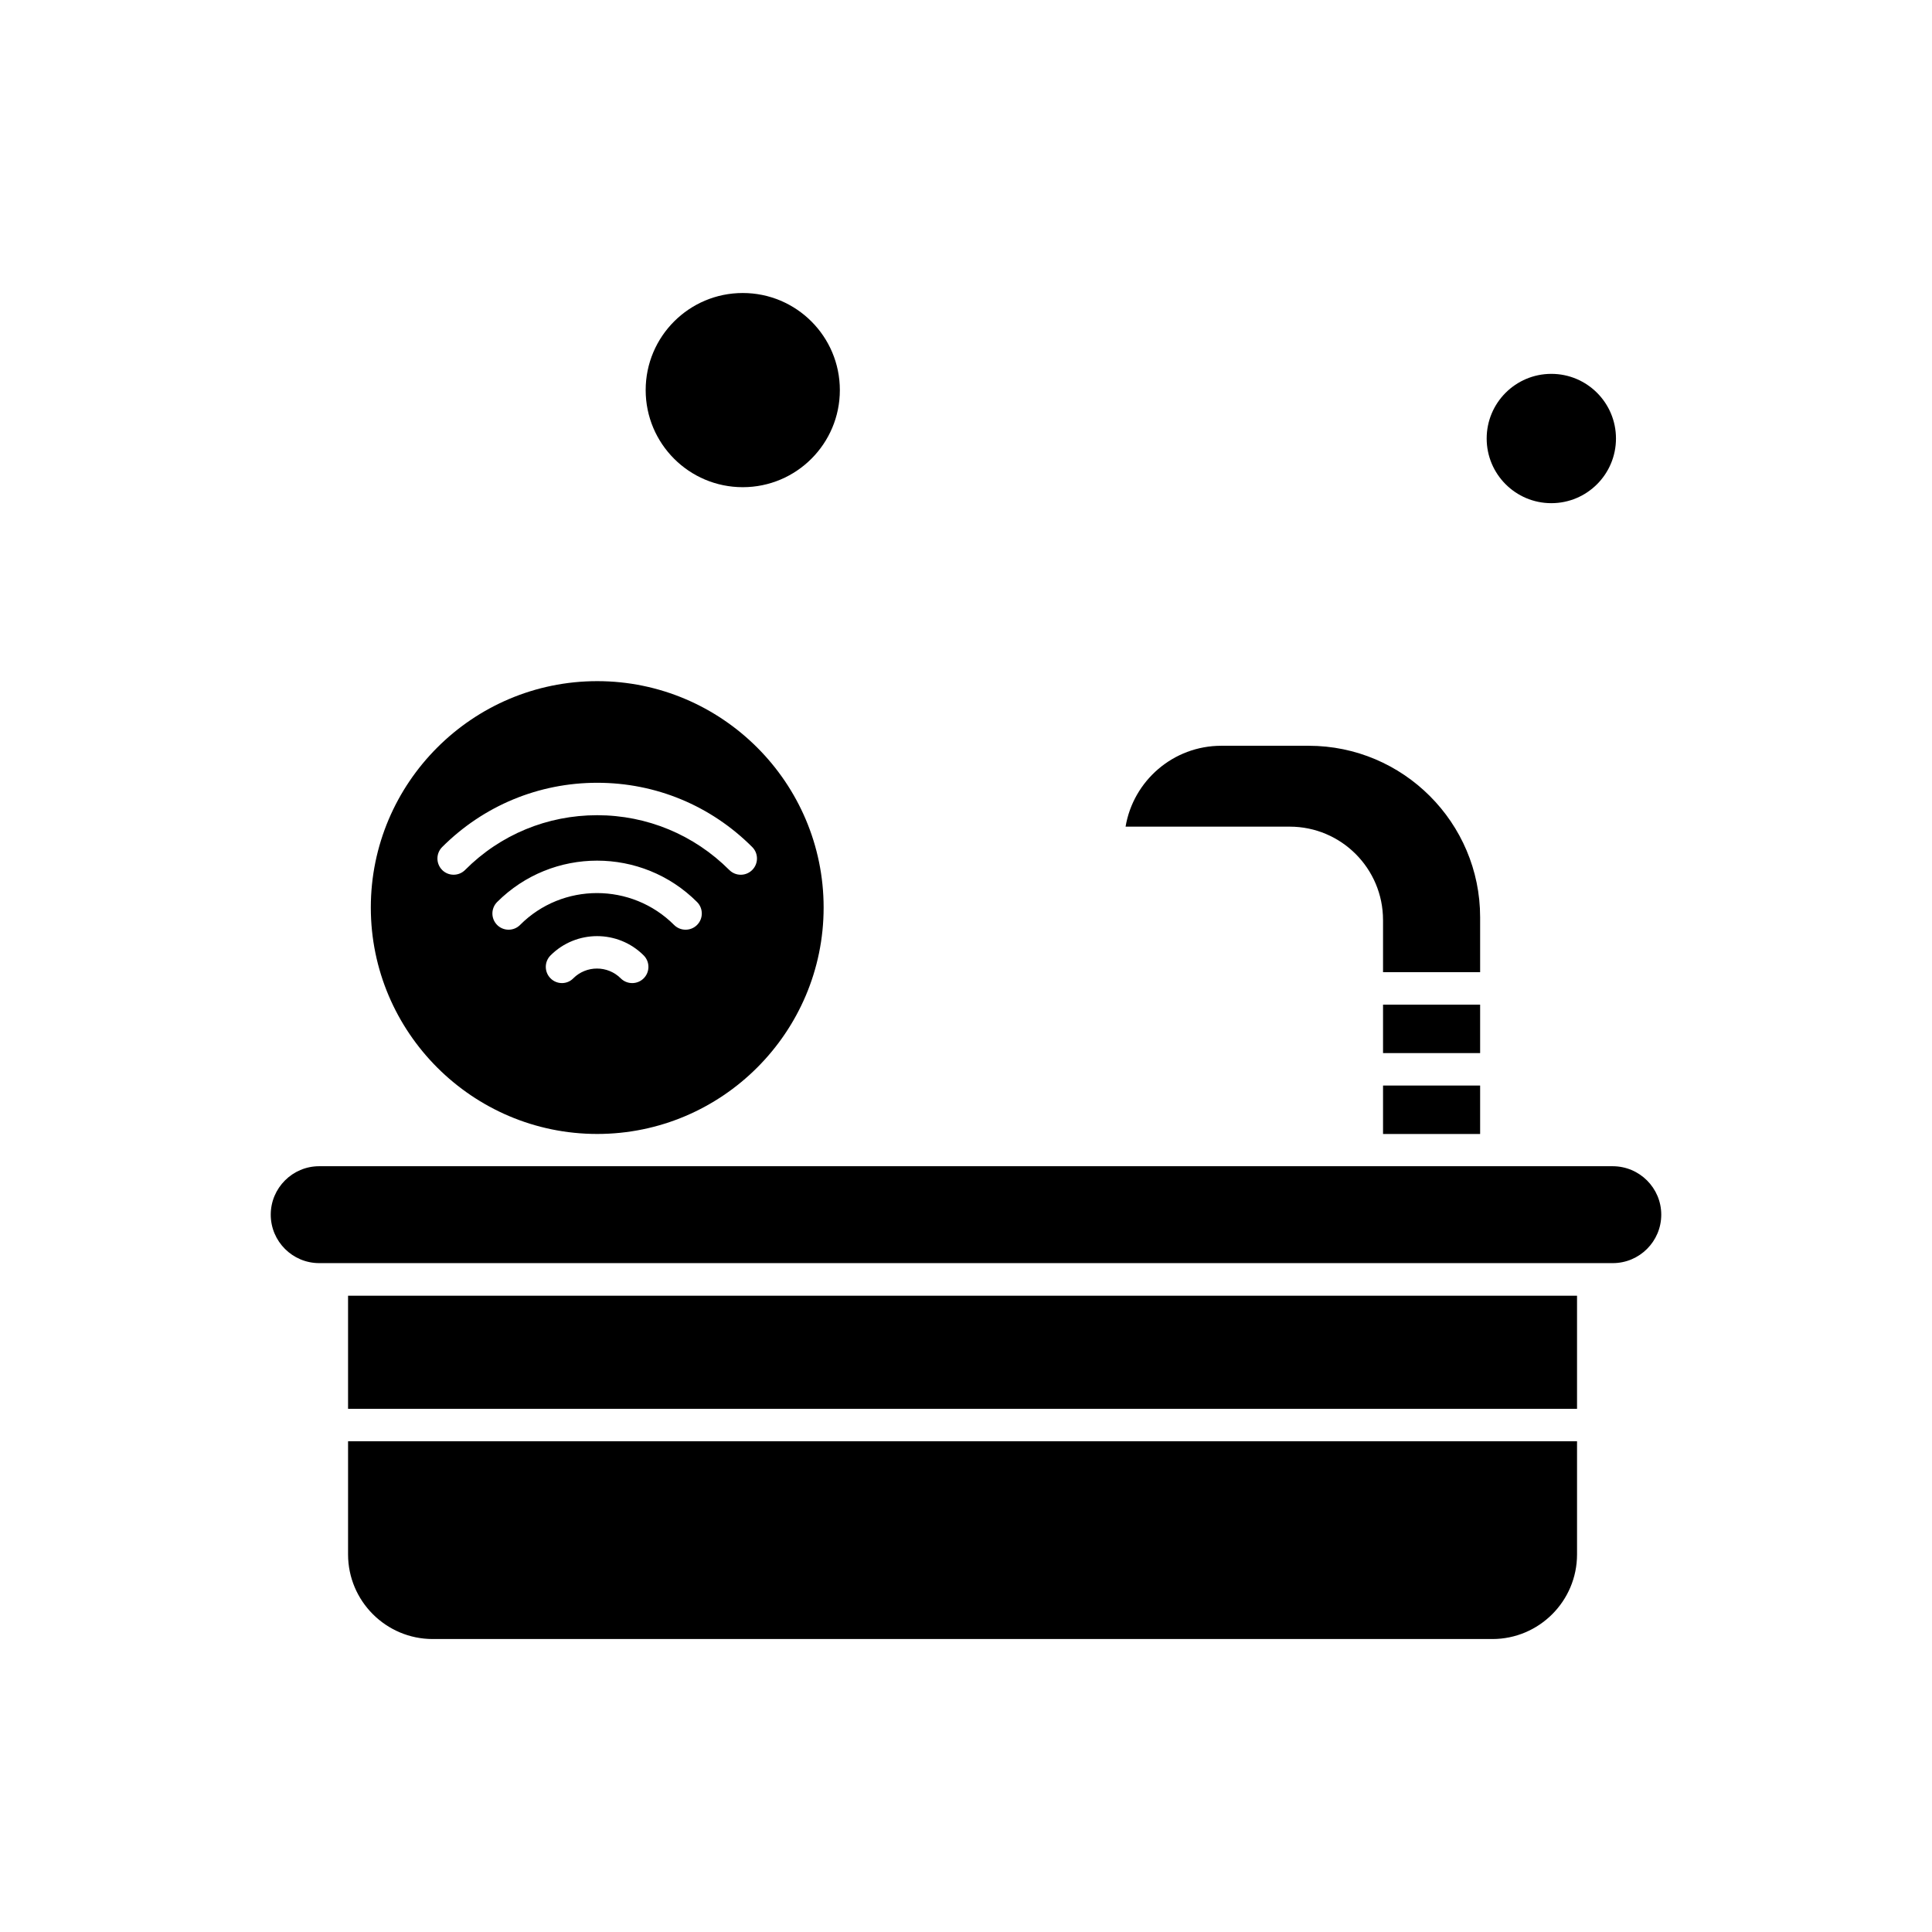
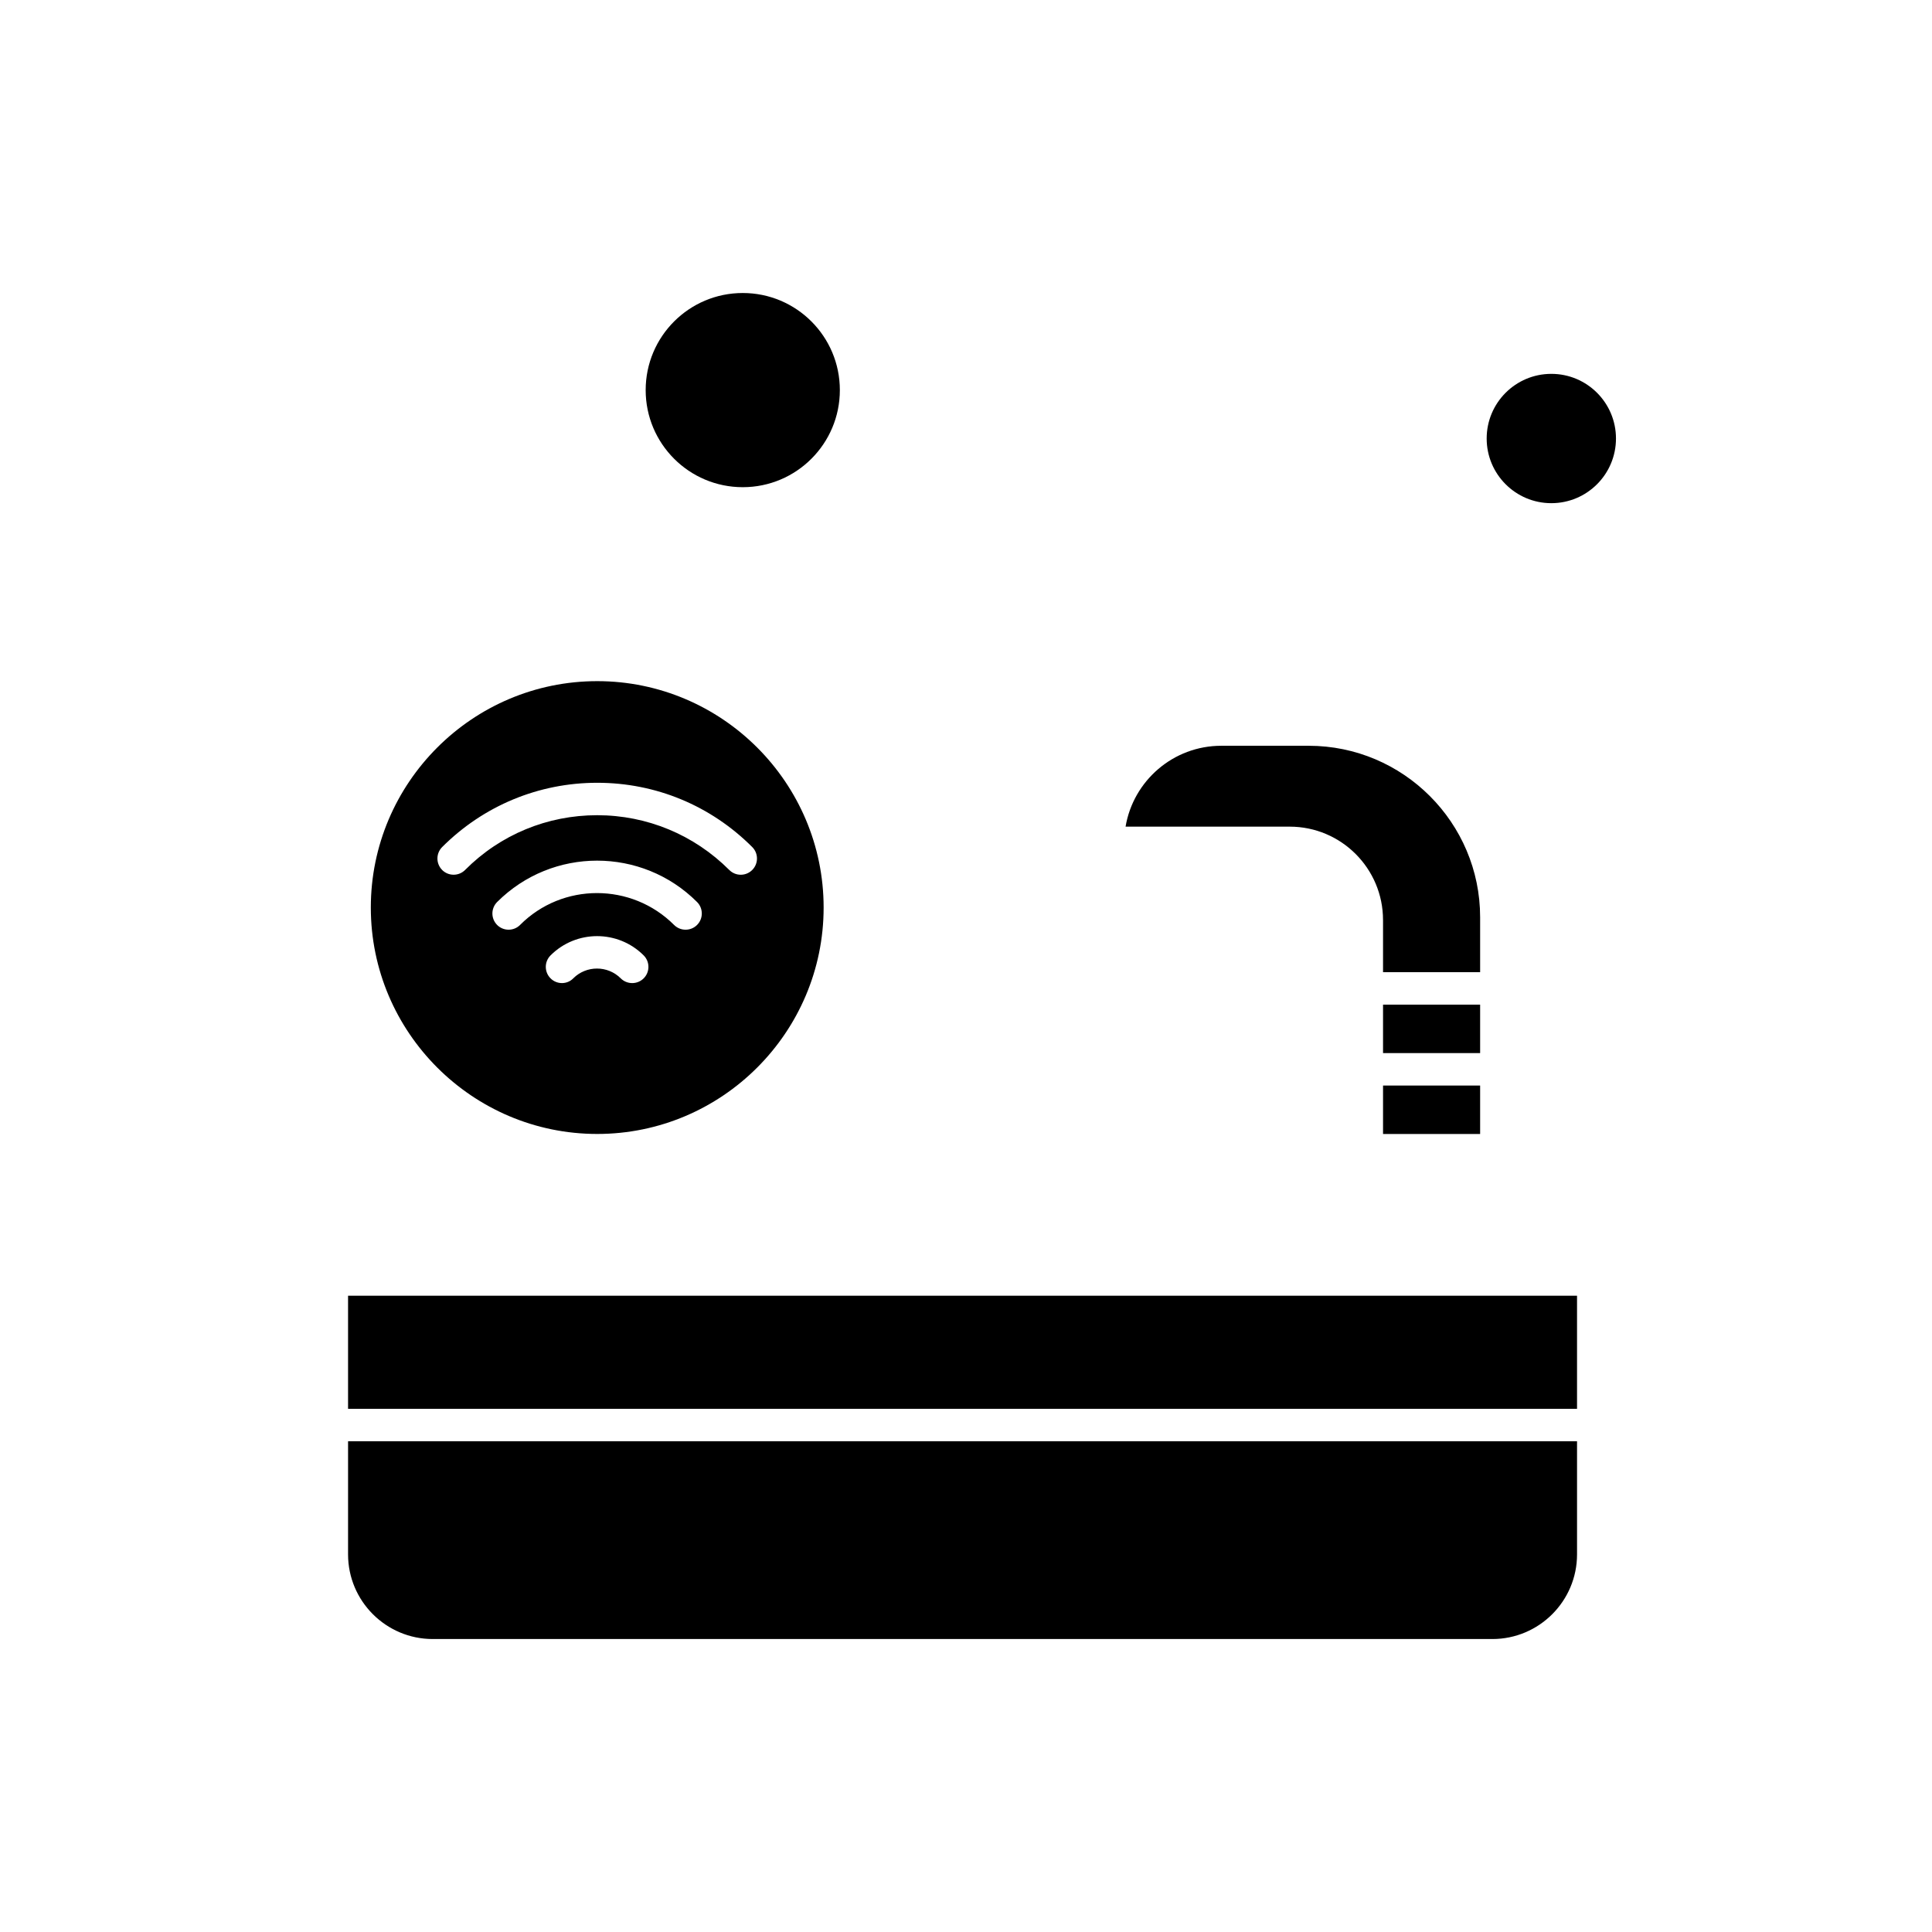
<svg xmlns="http://www.w3.org/2000/svg" fill="#000000" width="800px" height="800px" version="1.1" viewBox="144 144 512 512">
  <g fill-rule="evenodd">
    <path d="m366.57 247.38c0 14.207-11.52 25.73-25.73 25.73-14.211 0-25.73-11.523-25.73-25.73 0-14.211 11.52-25.73 25.73-25.73 14.211 0 25.73 11.52 25.73 25.73" />
    <path d="m510.52 387.81v13.832h25.73v-14.566c0-25.051-20.387-45.438-45.434-45.438h-23.164c-12.73 0-23.32 9.277-25.363 21.434h43.492c13.68 0.004 24.734 11.113 24.734 24.734z" />
    <path d="m510.52 431.68h25.73v12.84h-25.73z" />
    <path d="m510.52 410.24h25.73v12.84h-25.73z" />
    <path d="m572.25 260.21c0 9.465-7.668 17.137-17.133 17.137-9.461 0-17.133-7.672-17.133-17.137 0-9.461 7.672-17.133 17.133-17.133 9.465 0 17.133 7.672 17.133 17.133" />
    <path d="m236.24 487.38h325.69v29.973h-325.69z" />
-     <path d="m571.36 453.06h-342.77c-7.074 0-12.84 5.762-12.84 12.84 0 7.074 5.762 12.84 12.84 12.84h342.82c7.074 0 12.84-5.762 12.84-12.84 0-7.074-5.762-12.84-12.891-12.84z" />
    <path d="m236.24 555.93c0 12.367 10.062 22.43 22.43 22.43h280.83c12.371 0 22.43-10.062 22.43-22.43v-29.973h-325.69z" />
    <path d="m362.27 384.51c0-33.066-26.938-60-60-60-33.07 0-60 26.938-60 60 0 33.07 26.934 60 60 60 33.062 0 60-26.934 60-60zm-101.09-9.957c-1.676-1.676-1.676-4.398 0-6.078 10.953-10.953 25.574-17.031 41.086-17.031 15.508 0 30.078 6.027 41.082 17.031 1.676 1.676 1.676 4.398 0 6.078-0.84 0.84-1.938 1.262-3.043 1.262-1.098 0-2.199-0.422-3.039-1.262-9.328-9.328-21.801-14.516-35.008-14.516-13.207 0-25.68 5.137-35.008 14.516-1.672 1.676-4.398 1.676-6.078 0zm14.566 14.57c-1.676-1.676-1.676-4.398 0-6.078 14.621-14.621 38.359-14.621 52.98 0 1.676 1.68 1.676 4.402 0 6.078-0.84 0.84-1.938 1.258-3.043 1.258-1.102 0-2.199-0.418-3.043-1.258-11.266-11.266-29.609-11.266-40.82 0-1.672 1.676-4.398 1.676-6.078 0zm14.152 14.148c-1.676-1.676-1.676-4.398 0-6.078 6.812-6.812 17.871-6.812 24.684 0 1.676 1.68 1.676 4.402 0 6.078-0.84 0.84-1.938 1.258-3.043 1.258-1.102 0-2.199-0.418-3.043-1.258-3.457-3.461-9.117-3.461-12.578 0-1.621 1.676-4.348 1.676-6.023 0z" />
  </g>
</svg>